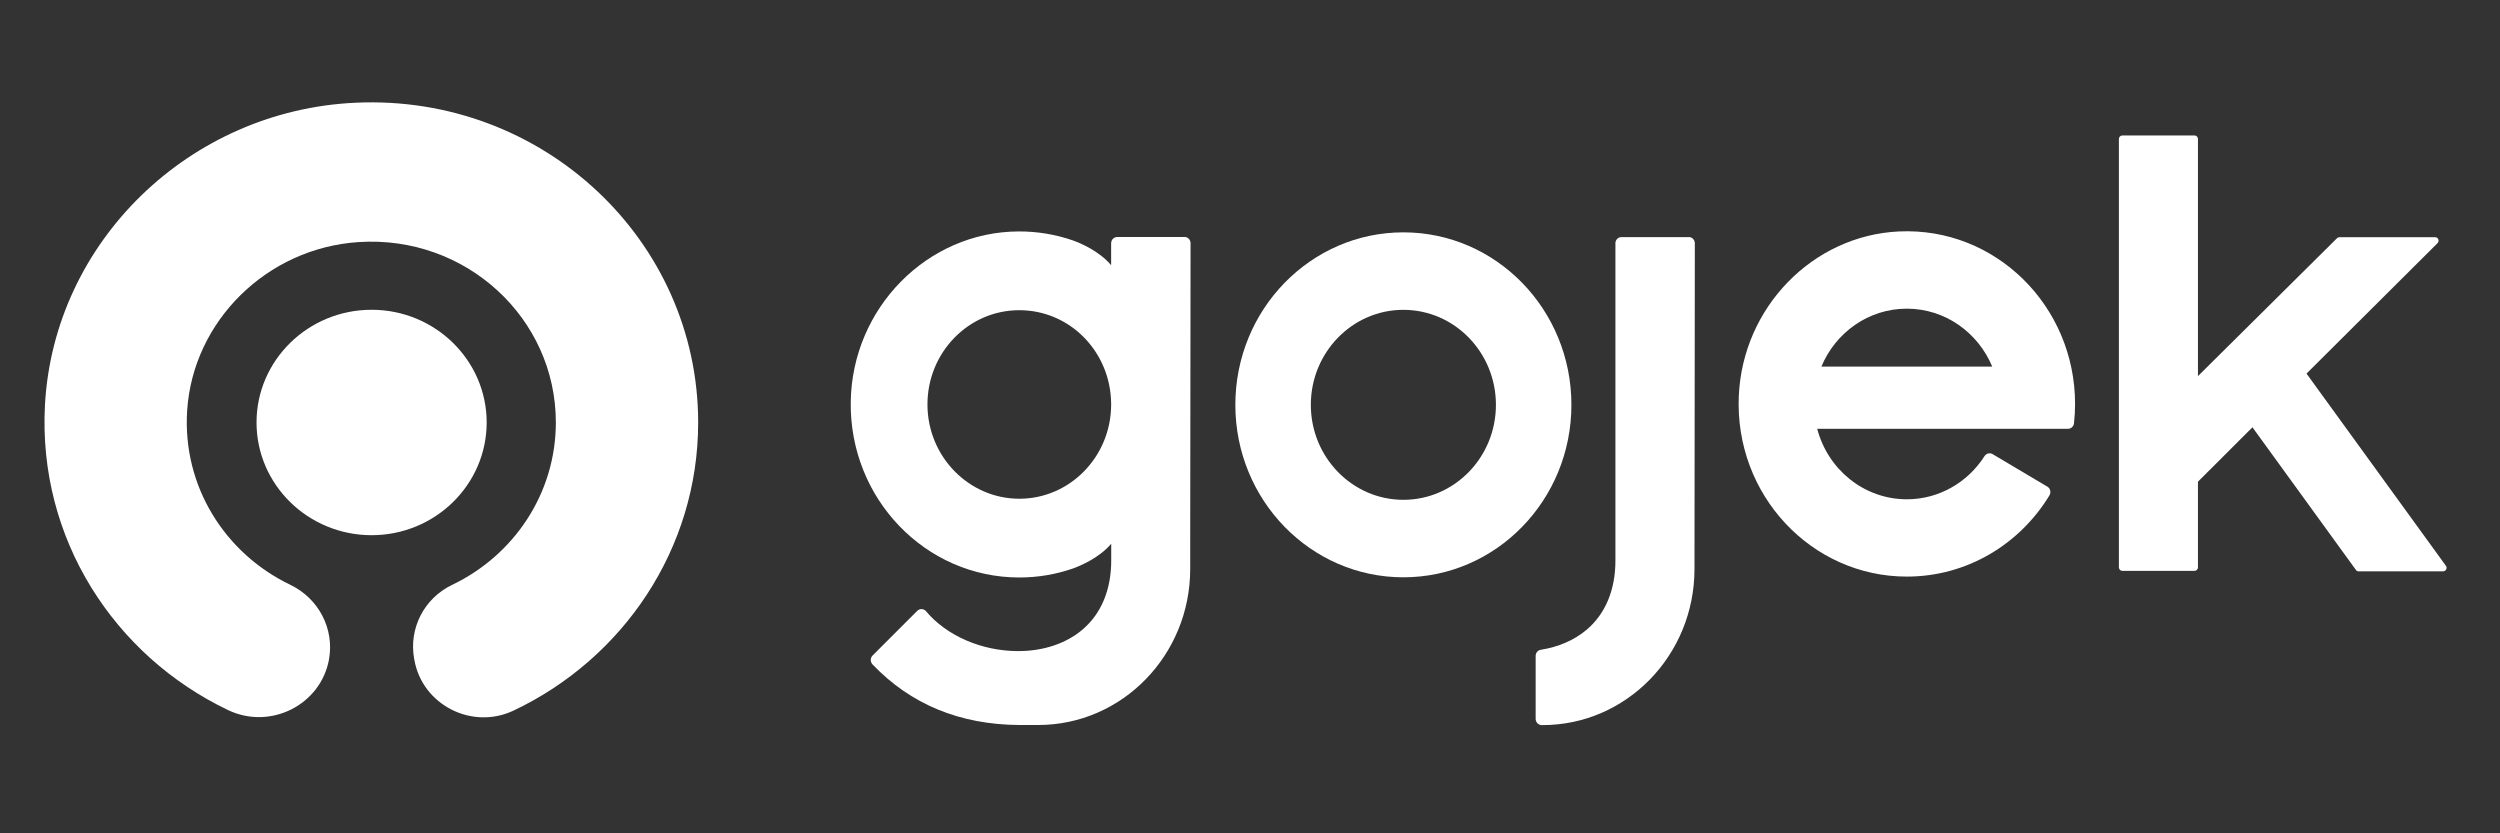
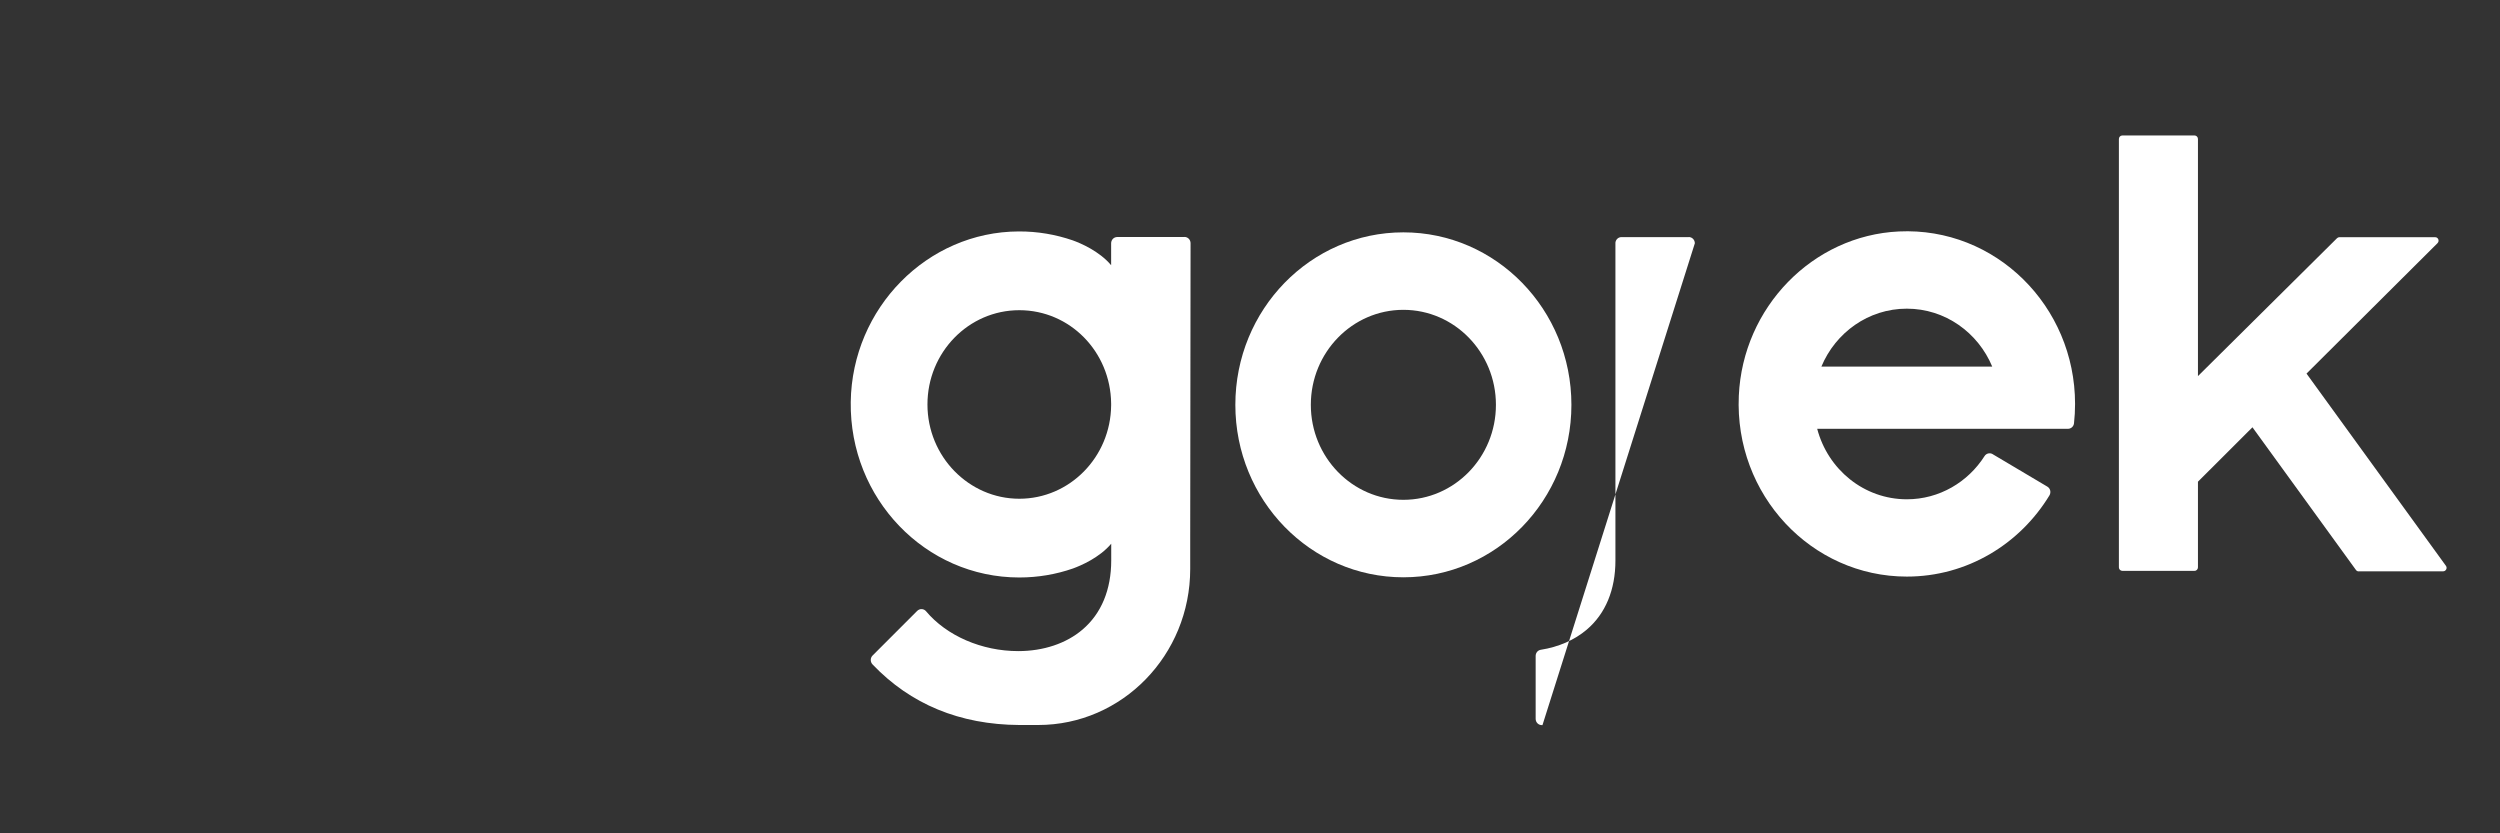
<svg xmlns="http://www.w3.org/2000/svg" width="165" height="55" viewBox="0 0 165 55" fill="none">
  <rect x="0" y="0" width="165" height="55" fill="#333333" stroke="none" />
-   <path fill-rule="evenodd" clip-rule="evenodd" d="M23.481 6.779C12.494 7.273 3.554 15.967 2.968 26.722C2.49 35.554 7.546 43.28 15.051 46.865C17.85 48.202 21.172 46.521 21.715 43.517C22.078 41.493 21.026 39.489 19.145 38.589C14.879 36.541 12.016 32.112 12.354 27.072C12.749 21.176 17.621 16.385 23.64 15.979C30.756 15.498 36.686 21.007 36.686 27.878C36.686 32.593 33.894 36.666 29.838 38.602C27.989 39.489 26.975 41.481 27.332 43.467L27.351 43.567C27.881 46.521 31.145 48.202 33.9 46.896C41.105 43.48 46.079 36.247 46.079 27.878C46.072 15.879 35.857 6.217 23.481 6.779Z" fill="white" />
-   <path fill-rule="evenodd" clip-rule="evenodd" d="M24.526 35.323C20.336 35.323 16.931 31.988 16.931 27.884C16.931 23.78 20.336 20.445 24.526 20.445C28.715 20.445 32.12 23.78 32.12 27.884C32.12 31.988 28.715 35.323 24.526 35.323Z" fill="white" />
  <path fill-rule="evenodd" clip-rule="evenodd" d="M131.515 29.972C131.331 29.866 131.094 29.919 130.979 30.103C129.888 31.815 128 32.953 125.852 32.953C123.018 32.953 120.639 30.98 119.935 28.301H136.486C136.688 28.301 136.861 28.147 136.884 27.94C136.931 27.519 136.954 27.092 136.954 26.66C136.954 20.189 131.695 14.974 125.327 15.276C119.64 15.543 115.022 20.284 114.762 26.121C114.468 32.657 119.548 38.055 125.852 38.055C129.824 38.055 133.305 35.916 135.262 32.698C135.383 32.497 135.326 32.236 135.124 32.117L131.51 29.972H131.515ZM125.852 20.372C128.381 20.372 130.551 21.949 131.487 24.195H120.212C121.147 21.949 123.318 20.372 125.846 20.372H125.852Z" fill="white" />
  <path fill-rule="evenodd" clip-rule="evenodd" d="M92.623 15.335C86.498 15.335 81.533 20.431 81.533 26.719C81.533 33.006 86.498 38.102 92.623 38.102C98.748 38.102 103.713 33.006 103.713 26.719C103.713 20.431 98.748 15.335 92.623 15.335ZM92.623 32.988C89.252 32.988 86.515 30.179 86.515 26.719C86.515 23.258 89.252 20.449 92.623 20.449C95.995 20.449 98.731 23.258 98.731 26.719C98.731 30.179 95.995 32.988 92.623 32.988Z" fill="white" />
-   <path fill-rule="evenodd" clip-rule="evenodd" d="M111.455 15.649H107.016C106.808 15.649 106.641 15.809 106.618 16.011V36.995C106.618 38.926 105.965 40.503 104.724 41.557C103.916 42.245 102.865 42.701 101.693 42.885C101.497 42.914 101.353 43.086 101.353 43.294V47.442C101.353 47.673 101.531 47.857 101.757 47.857H101.803C107.345 47.857 111.836 43.246 111.836 37.557L111.859 16.058C111.859 15.827 111.68 15.644 111.455 15.644V15.649Z" fill="white" />
+   <path fill-rule="evenodd" clip-rule="evenodd" d="M111.455 15.649H107.016C106.808 15.649 106.641 15.809 106.618 16.011V36.995C106.618 38.926 105.965 40.503 104.724 41.557C103.916 42.245 102.865 42.701 101.693 42.885C101.497 42.914 101.353 43.086 101.353 43.294V47.442C101.353 47.673 101.531 47.857 101.757 47.857H101.803L111.859 16.058C111.859 15.827 111.68 15.644 111.455 15.644V15.649Z" fill="white" />
  <path fill-rule="evenodd" clip-rule="evenodd" d="M78.178 15.643H73.739C73.514 15.643 73.335 15.827 73.335 16.058V16.609V17.504C72.544 16.561 71.291 16.04 70.795 15.862C69.675 15.477 68.48 15.27 67.239 15.275C61.2 15.293 56.235 20.33 56.149 26.529C56.062 32.911 61.073 38.114 67.273 38.114C68.509 38.114 69.704 37.907 70.812 37.521C71.32 37.337 72.555 36.816 73.341 35.886V36.775V36.988C73.341 38.92 72.688 40.496 71.447 41.551C70.373 42.469 68.867 42.973 67.204 42.973C64.791 42.973 62.476 41.96 61.119 40.342C60.969 40.164 60.703 40.152 60.536 40.318L57.592 43.263C57.43 43.423 57.43 43.684 57.586 43.85C60.092 46.481 63.348 47.826 67.267 47.85H68.52C74.062 47.85 78.554 43.24 78.554 37.551V35.542C78.554 35.542 78.554 35.512 78.554 35.495L78.577 16.052C78.577 15.821 78.398 15.637 78.173 15.637L78.178 15.643ZM73.335 26.76C73.3 30.167 70.598 32.917 67.273 32.917C63.948 32.917 61.212 30.132 61.212 26.695C61.212 23.258 63.925 20.473 67.273 20.473C70.622 20.473 73.3 23.222 73.335 26.629V26.76Z" fill="white" />
  <path fill-rule="evenodd" clip-rule="evenodd" d="M155.671 37.712C155.601 37.712 155.532 37.676 155.492 37.617L148.662 28.201L145.065 31.792V37.445C145.065 37.569 144.967 37.676 144.84 37.676H140.072C139.951 37.676 139.847 37.575 139.847 37.445V9.173C139.847 9.048 139.945 8.941 140.072 8.941H144.84C144.962 8.941 145.065 9.042 145.065 9.173V24.823L154.244 15.721C154.285 15.679 154.343 15.655 154.4 15.655H160.722C160.86 15.655 160.913 15.762 160.929 15.798C160.941 15.833 160.976 15.946 160.878 16.047L152.23 24.657L161.431 37.344C161.484 37.415 161.49 37.504 161.449 37.581C161.409 37.658 161.334 37.706 161.254 37.706H155.676L155.671 37.712Z" fill="white" />
</svg>